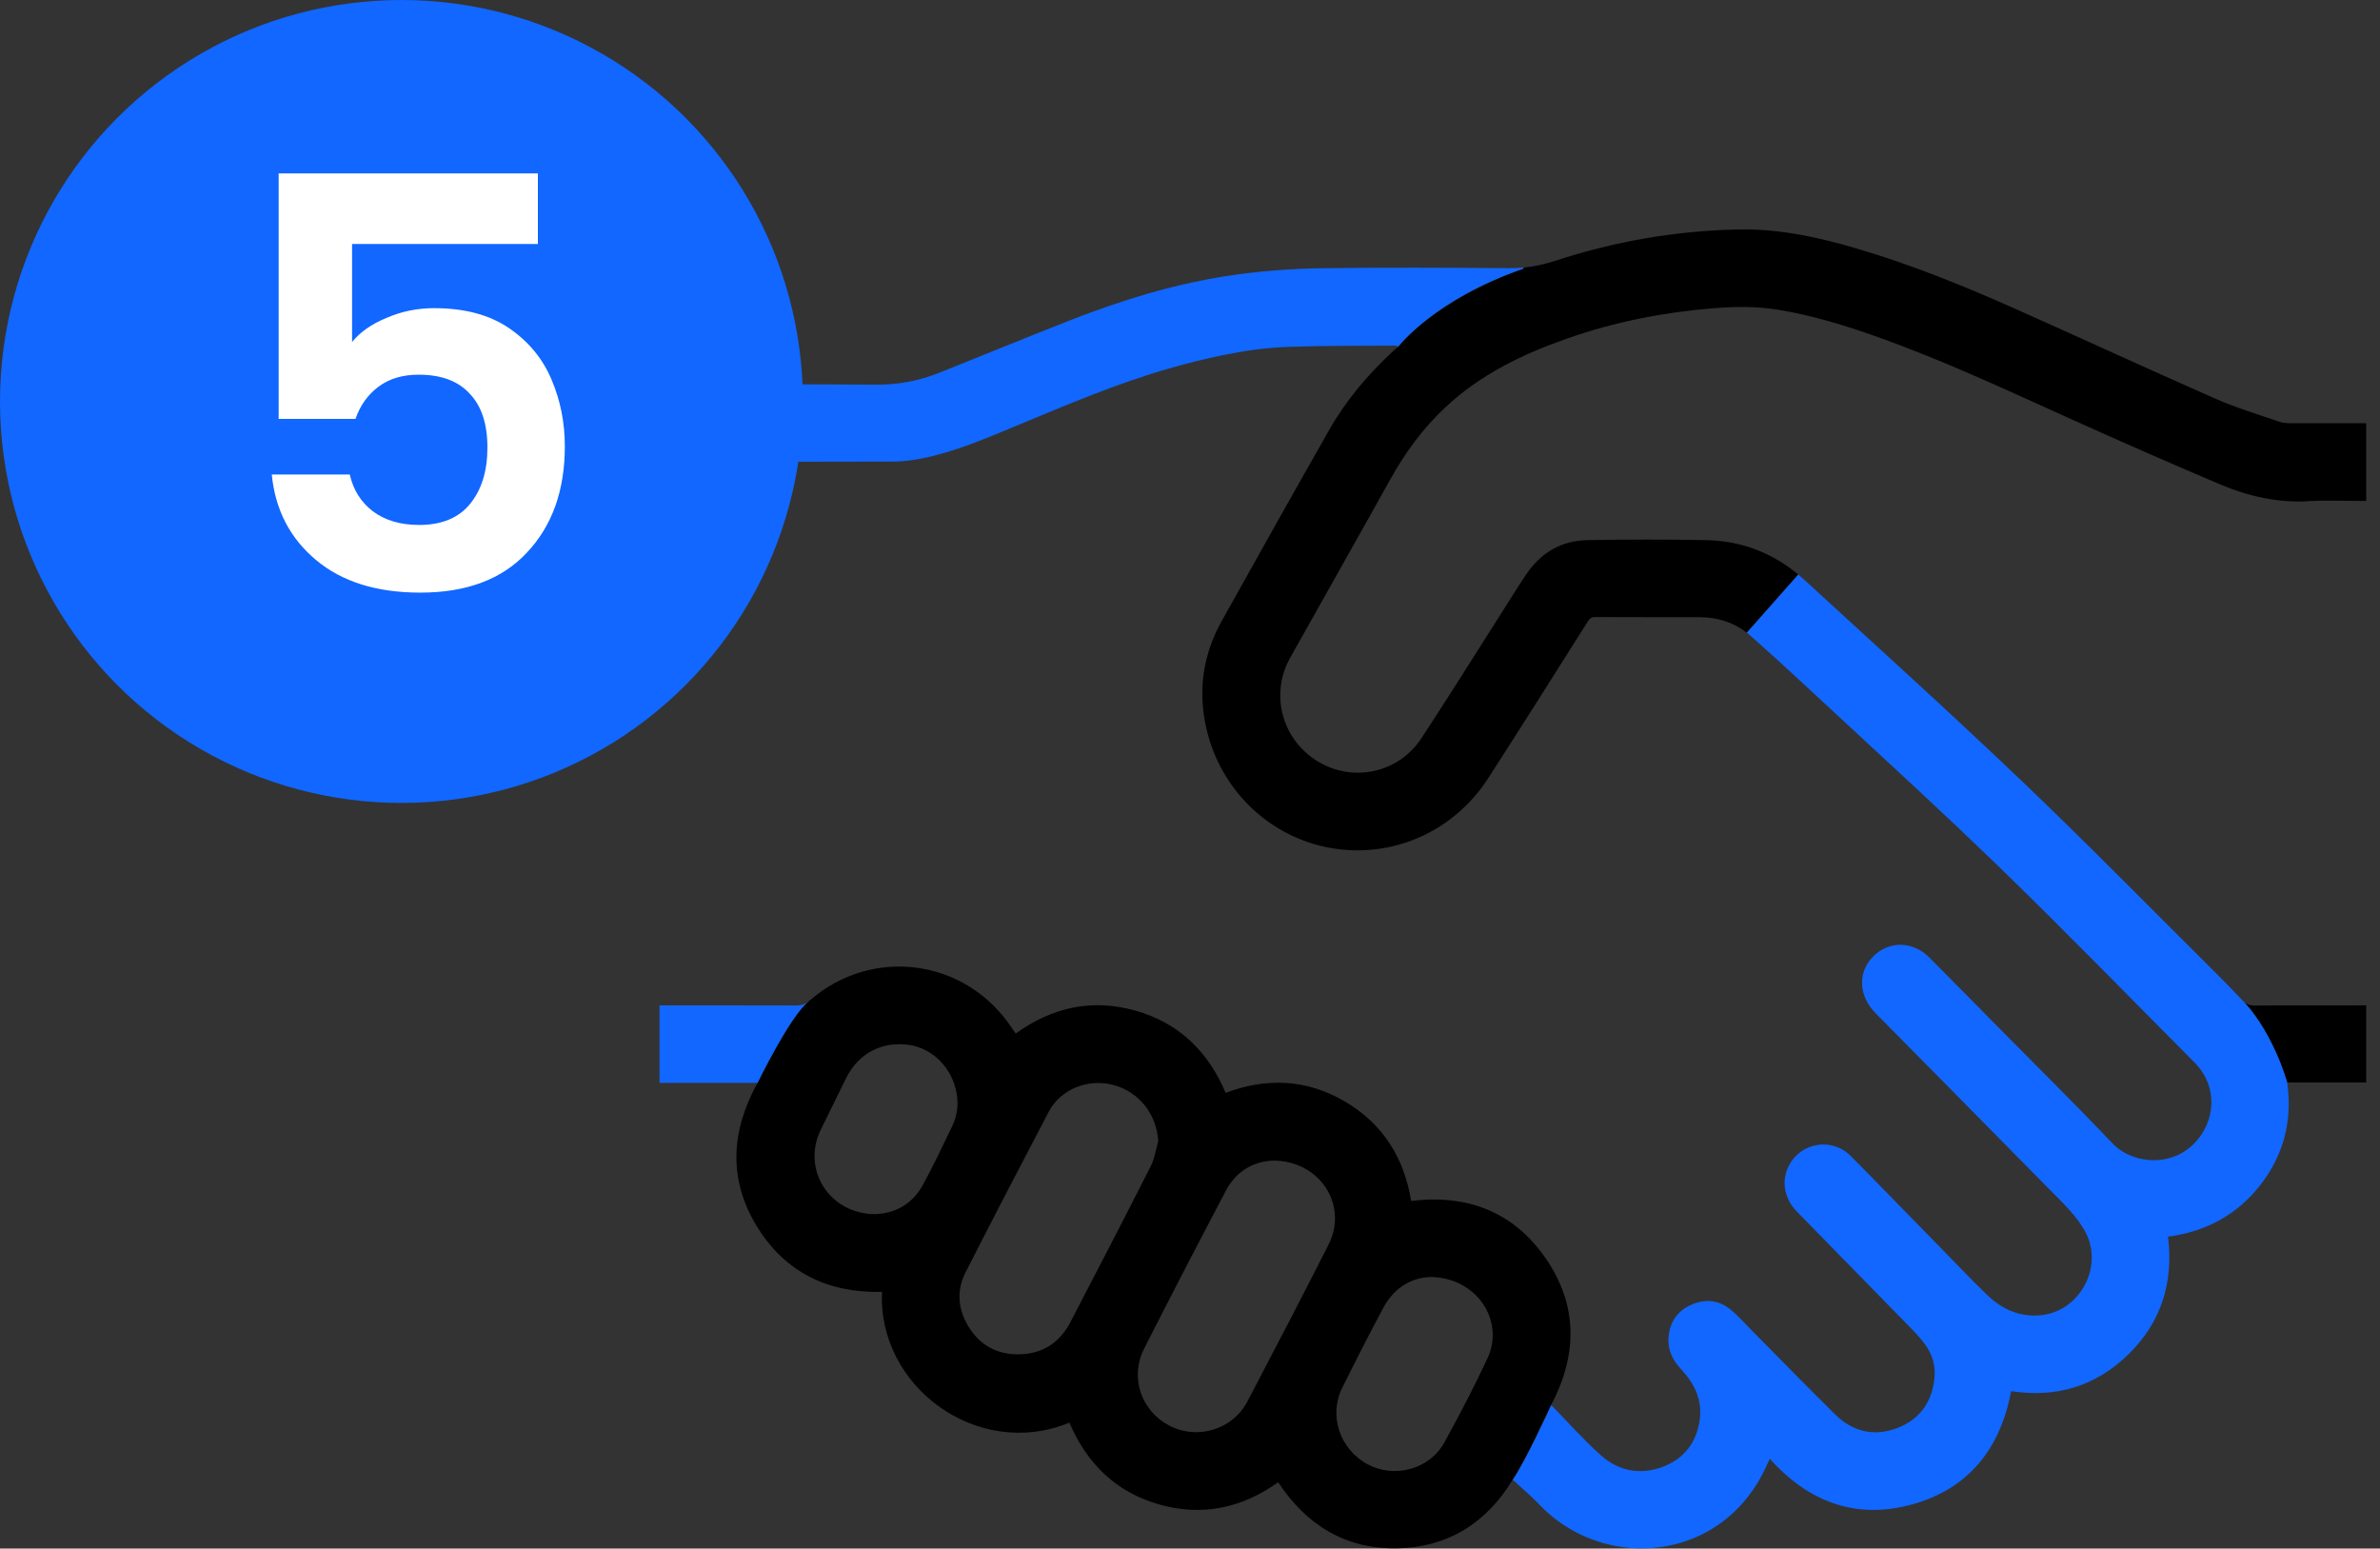
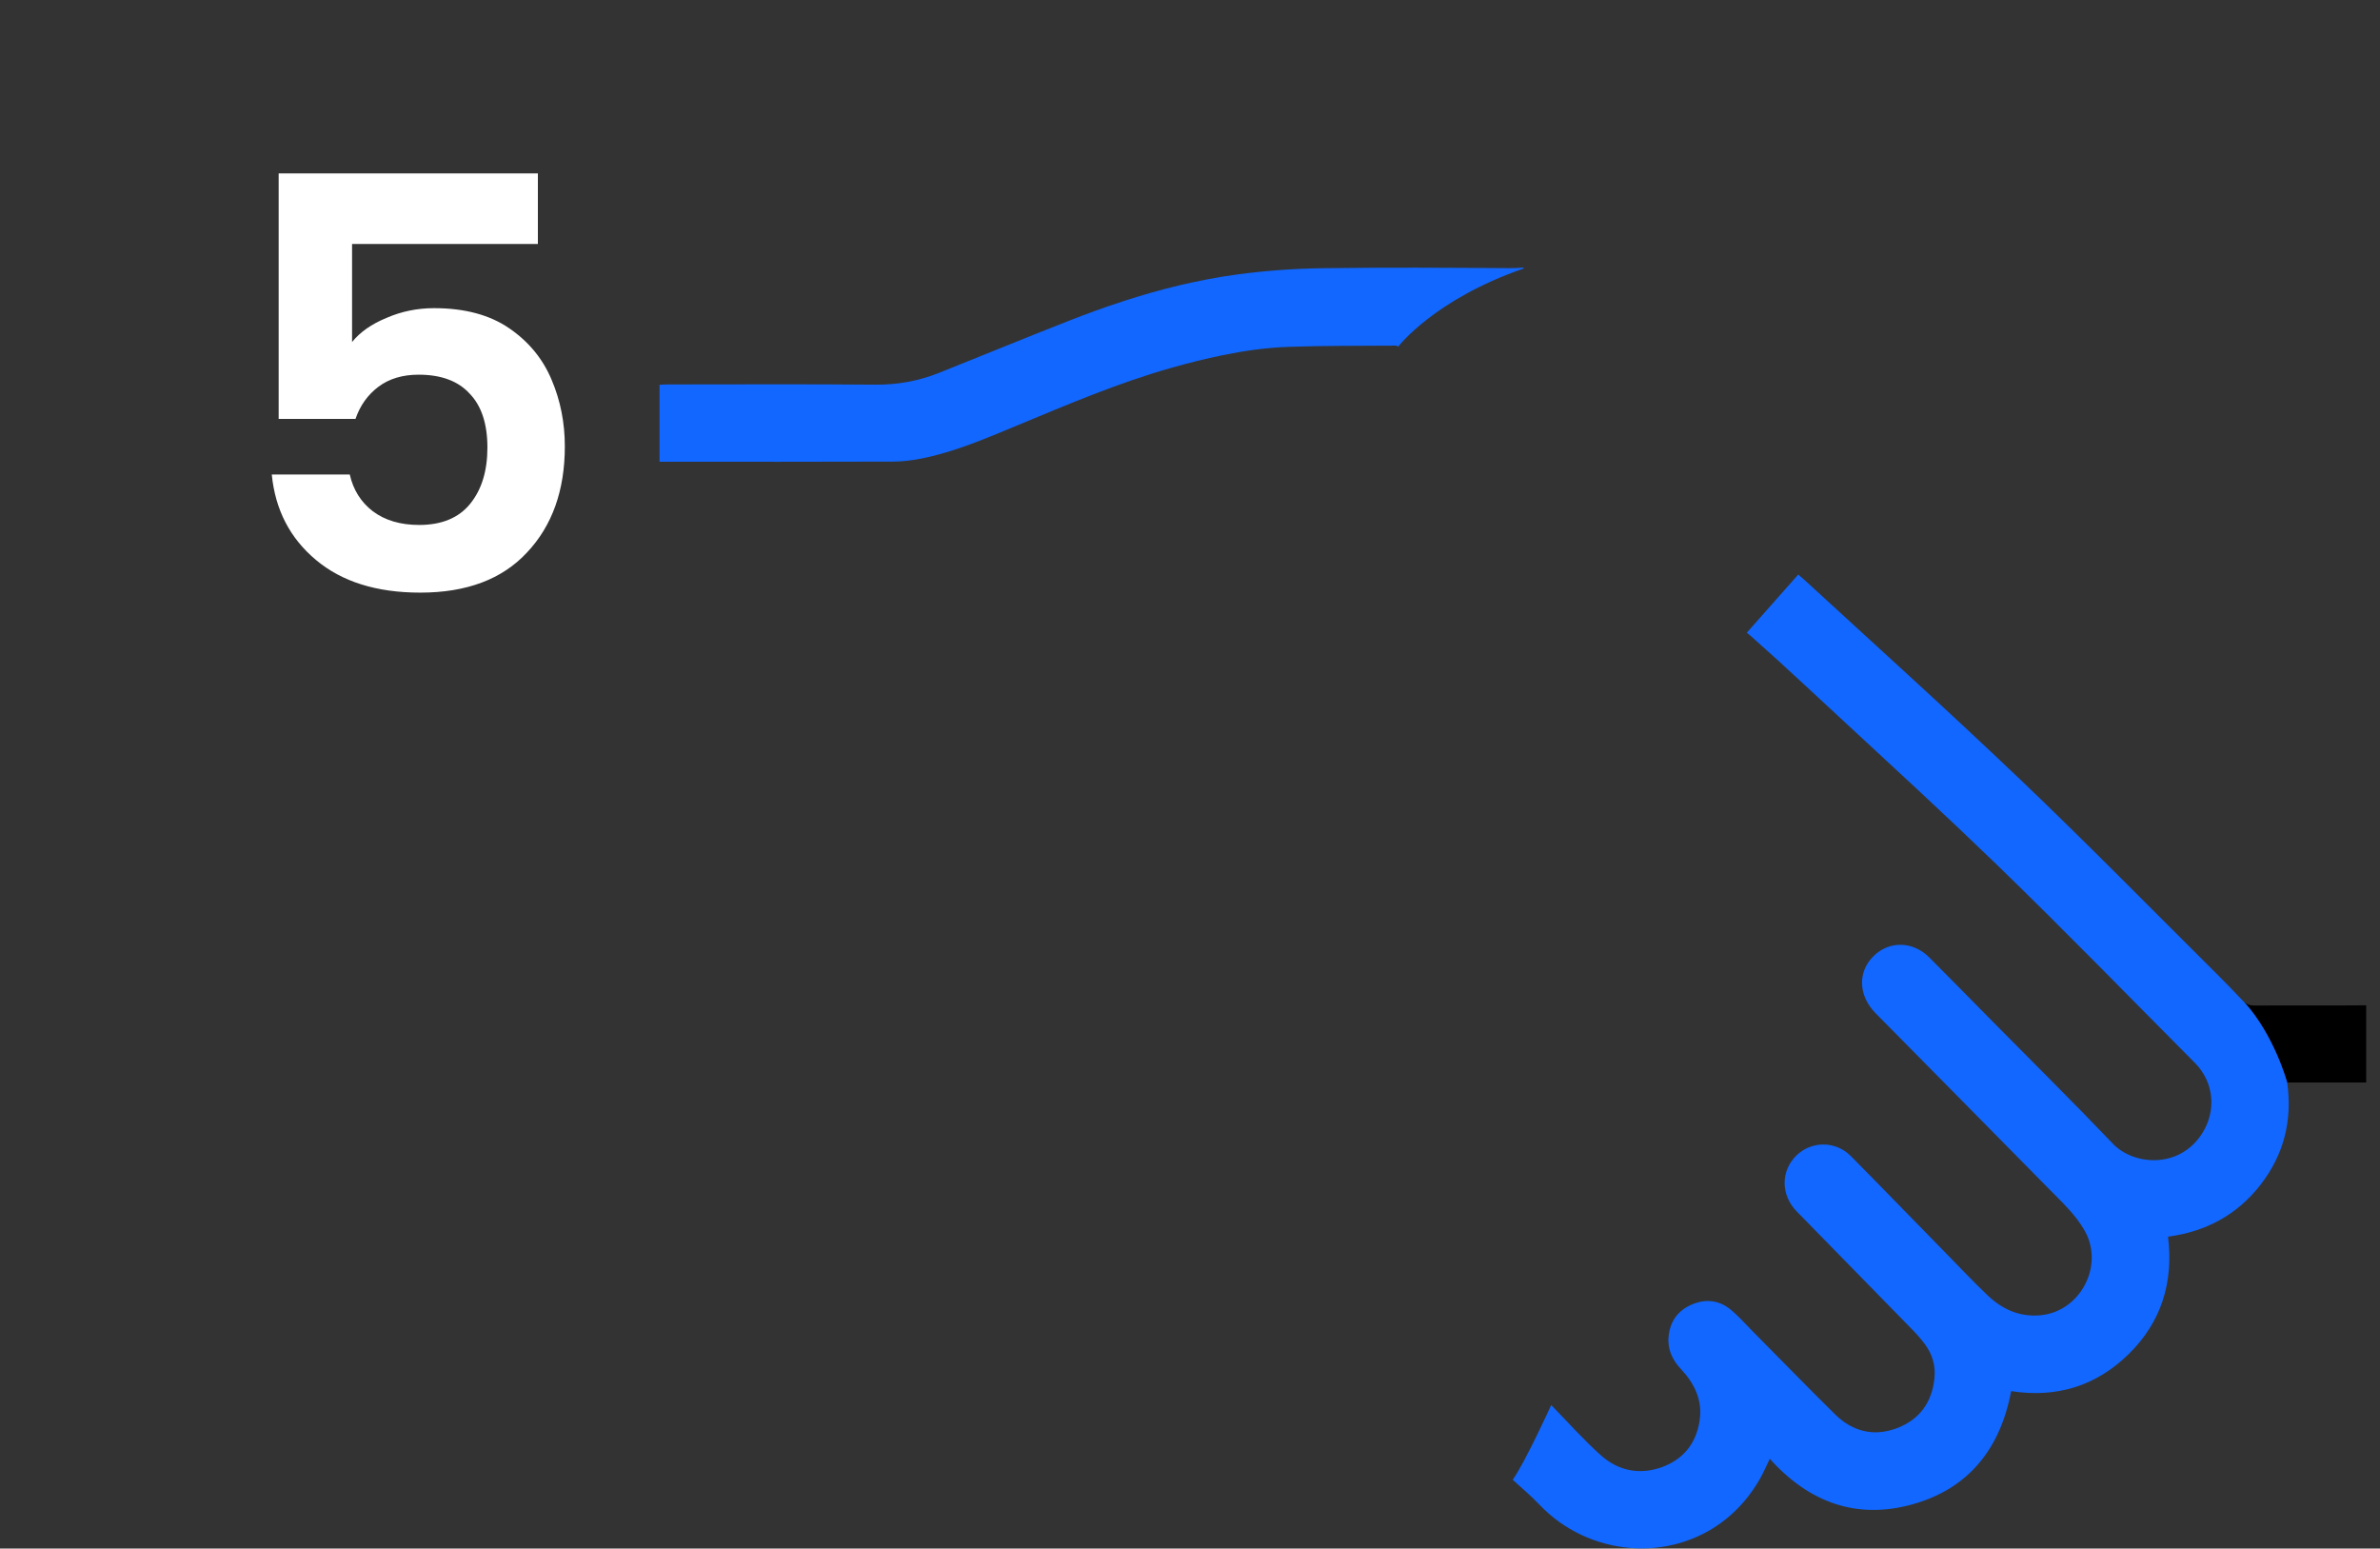
<svg xmlns="http://www.w3.org/2000/svg" width="83" height="54" viewBox="0 0 83 54" fill="none">
  <rect x="0" y="0" width="83" height="54" fill="#333333" stroke="none" />
-   <path d="M49.212 41.88C48.967 40.367 48.22 39.184 46.896 38.407C45.569 37.631 44.173 37.57 42.743 38.11C42.129 36.658 41.105 35.666 39.592 35.241C38.081 34.815 36.691 35.126 35.423 36.041C35.375 35.972 35.335 35.921 35.3 35.868C33.708 33.432 30.418 32.978 28.233 34.895C28.214 34.911 28.195 34.924 28.18 34.94C27.541 35.451 26.417 37.764 26.417 37.764C25.491 39.442 25.396 41.114 26.382 42.744C27.369 44.371 28.874 45.095 30.761 45.05C30.594 48.323 34.069 50.936 37.294 49.61C37.901 51.032 38.911 52.029 40.413 52.46C41.913 52.888 43.301 52.596 44.575 51.689C45.561 53.181 46.917 54.023 48.717 53.992C50.515 53.96 51.852 53.087 52.748 51.606C53.192 50.979 54.091 49.001 54.091 49.001C55.016 47.251 55.032 45.526 53.913 43.893C52.791 42.258 51.172 41.638 49.207 41.88H49.212ZM33.202 39.282C32.873 39.963 32.551 40.652 32.187 41.316C31.812 42.002 31.198 42.324 30.493 42.34C28.9 42.313 27.954 40.761 28.624 39.394C28.919 38.796 29.211 38.197 29.506 37.599C29.932 36.738 30.748 36.304 31.692 36.437C32.538 36.557 33.221 37.253 33.367 38.16C33.431 38.546 33.375 38.929 33.202 39.282ZM37.332 46.102C36.962 46.812 36.369 47.209 35.558 47.227C34.769 47.246 34.157 46.906 33.755 46.227C33.404 45.632 33.357 44.994 33.67 44.374C34.625 42.5 35.593 40.633 36.571 38.772C36.991 37.977 37.946 37.599 38.831 37.836C39.73 38.075 40.342 38.865 40.392 39.801C40.307 40.091 40.267 40.402 40.132 40.665C39.209 42.484 38.273 44.294 37.329 46.105L37.332 46.102ZM46.332 43.401C45.404 45.233 44.455 47.054 43.501 48.873C42.985 49.854 41.767 50.221 40.788 49.719C39.797 49.208 39.392 48.03 39.9 47.03C40.836 45.185 41.788 43.348 42.753 41.518C43.12 40.819 43.745 40.492 44.415 40.471C46.05 40.487 47.021 42.04 46.332 43.401ZM51.871 47.373C51.408 48.368 50.9 49.341 50.371 50.301C49.853 51.242 48.624 51.567 47.688 51.059C46.723 50.535 46.327 49.362 46.811 48.392C47.276 47.453 47.752 46.52 48.247 45.597C48.624 44.895 49.239 44.552 49.882 44.531C51.496 44.544 52.488 46.049 51.874 47.373H51.871Z" fill="black" />
  <path d="M82.244 35.06C81.029 35.06 79.814 35.06 78.599 35.063C78.466 35.063 78.362 35.031 78.269 34.948C79.322 36.113 79.763 37.748 79.763 37.748H82.518V35.057C82.412 35.057 82.327 35.057 82.242 35.057L82.244 35.06Z" fill="black" />
-   <path d="M80.5 17.474C81.096 17.442 81.694 17.468 82.29 17.468H82.518V14.759H82.279C81.51 14.759 80.745 14.759 79.976 14.759C79.822 14.759 79.657 14.761 79.513 14.713C78.758 14.456 77.987 14.222 77.259 13.903C74.924 12.876 72.608 11.805 70.279 10.768C68.487 9.97 66.668 9.233 64.78 8.675C63.416 8.271 62.033 7.97 60.598 8.002C58.417 8.05 56.293 8.42 54.227 9.098C53.857 9.217 53.496 9.297 53.121 9.332L53.131 9.372C50.007 10.457 48.763 12.092 48.763 12.092C48.694 12.15 48.638 12.193 48.587 12.241C47.712 13.052 46.944 13.953 46.354 14.993C45.093 17.21 43.844 19.436 42.602 21.664C41.958 22.818 41.775 24.057 42.059 25.349C42.535 27.522 44.242 29.178 46.383 29.567C48.523 29.955 50.685 29.019 51.895 27.144C53.065 25.333 54.211 23.507 55.365 21.685C55.429 21.584 55.484 21.515 55.625 21.518C56.849 21.526 58.069 21.518 59.292 21.523C59.896 21.529 60.451 21.699 60.922 22.066L62.717 20.037C61.797 19.274 60.72 18.859 59.505 18.835C58.127 18.808 56.748 18.811 55.37 18.835C54.447 18.848 53.727 19.279 53.214 20.045C52.871 20.558 52.549 21.084 52.217 21.606C51.337 22.986 50.47 24.376 49.568 25.746C48.768 26.963 47.175 27.298 45.947 26.546C44.705 25.785 44.282 24.209 44.992 22.94C46.151 20.869 47.324 18.803 48.478 16.729C48.999 15.79 49.621 14.937 50.406 14.203C51.626 13.06 53.094 12.35 54.652 11.805C56.293 11.23 57.987 10.893 59.718 10.752C60.491 10.688 61.262 10.677 62.033 10.805C63.206 10.999 64.336 11.345 65.45 11.741C67.782 12.57 70.021 13.621 72.273 14.636C73.991 15.41 75.714 16.168 77.45 16.902C78.418 17.311 79.431 17.535 80.497 17.479L80.5 17.474Z" fill="black" />
-   <path d="M23.263 35.06C23.181 35.06 23.096 35.06 23 35.06V37.762H26.419C26.419 37.762 27.541 35.451 28.182 34.938C28.063 35.028 27.94 35.063 27.781 35.063C26.276 35.058 24.768 35.06 23.263 35.06Z" fill="#1167FF" />
  <path d="M53.121 9.33C52.959 9.345 52.796 9.353 52.629 9.351C50.454 9.335 48.281 9.322 46.106 9.353C45.123 9.367 44.133 9.439 43.158 9.569C42.466 9.662 41.785 9.795 41.11 9.954C39.802 10.268 38.526 10.696 37.271 11.188C35.76 11.781 34.261 12.398 32.756 12.999C32.038 13.286 31.296 13.422 30.514 13.414C28.1 13.392 25.683 13.406 23.269 13.406C23.181 13.406 23.09 13.414 23 13.419V16.102H23.261C25.89 16.102 28.517 16.107 31.147 16.097C31.485 16.097 31.828 16.051 32.16 15.985C33.306 15.754 34.375 15.291 35.447 14.847C37.212 14.113 38.972 13.361 40.815 12.837C41.421 12.664 42.03 12.51 42.644 12.385C43.405 12.23 44.171 12.121 44.952 12.095C46.194 12.05 47.438 12.063 48.68 12.052C48.699 12.052 48.715 12.066 48.765 12.084C48.765 12.084 50.01 10.446 53.134 9.364L53.123 9.324L53.121 9.33Z" fill="#1167FF" />
  <path d="M79.763 37.749C79.763 37.749 79.322 36.113 78.269 34.949C78.253 34.935 78.24 34.922 78.224 34.906C77.902 34.566 77.578 34.228 77.243 33.898C74.996 31.665 72.778 29.402 70.486 27.214C69.197 25.983 67.889 24.77 66.575 23.563C65.363 22.449 64.145 21.34 62.932 20.226C62.861 20.16 62.786 20.096 62.712 20.035L60.917 22.064C60.959 22.098 61.005 22.13 61.044 22.167C61.688 22.736 62.323 23.316 62.951 23.901C64.291 25.148 65.639 26.384 66.979 27.634C67.875 28.469 68.763 29.309 69.644 30.16C71.978 32.423 74.249 34.757 76.543 37.063C77.214 37.738 77.307 38.74 76.785 39.544C75.985 40.772 74.4 40.634 73.685 39.884C72.313 38.445 70.896 37.047 69.5 35.632C68.761 34.885 68.027 34.133 67.282 33.388C66.711 32.816 65.886 32.8 65.339 33.34C64.778 33.891 64.804 34.717 65.408 35.332C67.434 37.384 69.463 39.434 71.486 41.49C71.927 41.939 72.395 42.37 72.709 42.931C73.382 44.141 72.552 45.725 71.175 45.864C70.433 45.938 69.822 45.656 69.306 45.162C68.777 44.657 68.274 44.122 67.764 43.601C66.689 42.505 65.623 41.402 64.544 40.312C64.012 39.777 63.169 39.783 62.645 40.296C62.097 40.836 62.1 41.673 62.656 42.242C64.007 43.625 65.36 45.002 66.708 46.385C66.862 46.542 67.006 46.709 67.136 46.885C67.389 47.228 67.503 47.621 67.463 48.047C67.381 48.903 66.937 49.515 66.134 49.81C65.333 50.105 64.602 49.916 63.998 49.323C63.028 48.366 62.076 47.387 61.116 46.419C60.861 46.162 60.622 45.885 60.343 45.659C59.933 45.327 59.457 45.289 58.981 45.499C58.502 45.712 58.234 46.095 58.189 46.622C58.149 47.071 58.33 47.43 58.63 47.752C59.09 48.244 59.372 48.818 59.276 49.507C59.188 50.145 58.893 50.637 58.388 50.953C58.263 51.03 58.125 51.099 57.976 51.155C57.189 51.445 56.442 51.296 55.828 50.748C55.216 50.201 54.668 49.581 54.097 48.996C54.097 48.996 53.198 50.974 52.754 51.602C53.062 51.886 53.387 52.155 53.674 52.458C55.386 54.271 58.25 54.527 60.183 52.979C60.643 52.612 61.047 52.144 61.374 51.573C61.502 51.349 61.603 51.113 61.72 50.871C63.078 52.384 64.74 53.008 66.708 52.455C68.684 51.9 69.763 50.485 70.138 48.512C71.728 48.757 73.1 48.331 74.233 47.222C75.371 46.108 75.804 44.728 75.608 43.125C76.924 42.95 78.014 42.367 78.828 41.322C79.641 40.277 79.952 39.086 79.763 37.749Z" fill="#1167FF" />
-   <circle cx="14" cy="14" r="14" fill="#1167FF" />
  <path d="M18.758 8.507H12.278V11.927C12.558 11.58 12.958 11.3 13.478 11.086C13.998 10.86 14.551 10.746 15.138 10.746C16.204 10.746 17.078 10.98 17.758 11.447C18.438 11.913 18.931 12.513 19.238 13.246C19.544 13.966 19.698 14.74 19.698 15.566C19.698 17.1 19.258 18.333 18.378 19.267C17.511 20.2 16.271 20.666 14.658 20.666C13.138 20.666 11.925 20.287 11.018 19.526C10.111 18.767 9.598 17.773 9.478 16.547H12.198C12.318 17.08 12.585 17.506 12.998 17.826C13.425 18.146 13.964 18.306 14.618 18.306C15.405 18.306 15.998 18.06 16.398 17.567C16.798 17.073 16.998 16.42 16.998 15.607C16.998 14.78 16.791 14.153 16.378 13.726C15.978 13.287 15.384 13.066 14.598 13.066C14.038 13.066 13.571 13.207 13.198 13.486C12.825 13.767 12.558 14.14 12.398 14.607H9.718V6.046H18.758V8.507Z" fill="white" />
</svg>